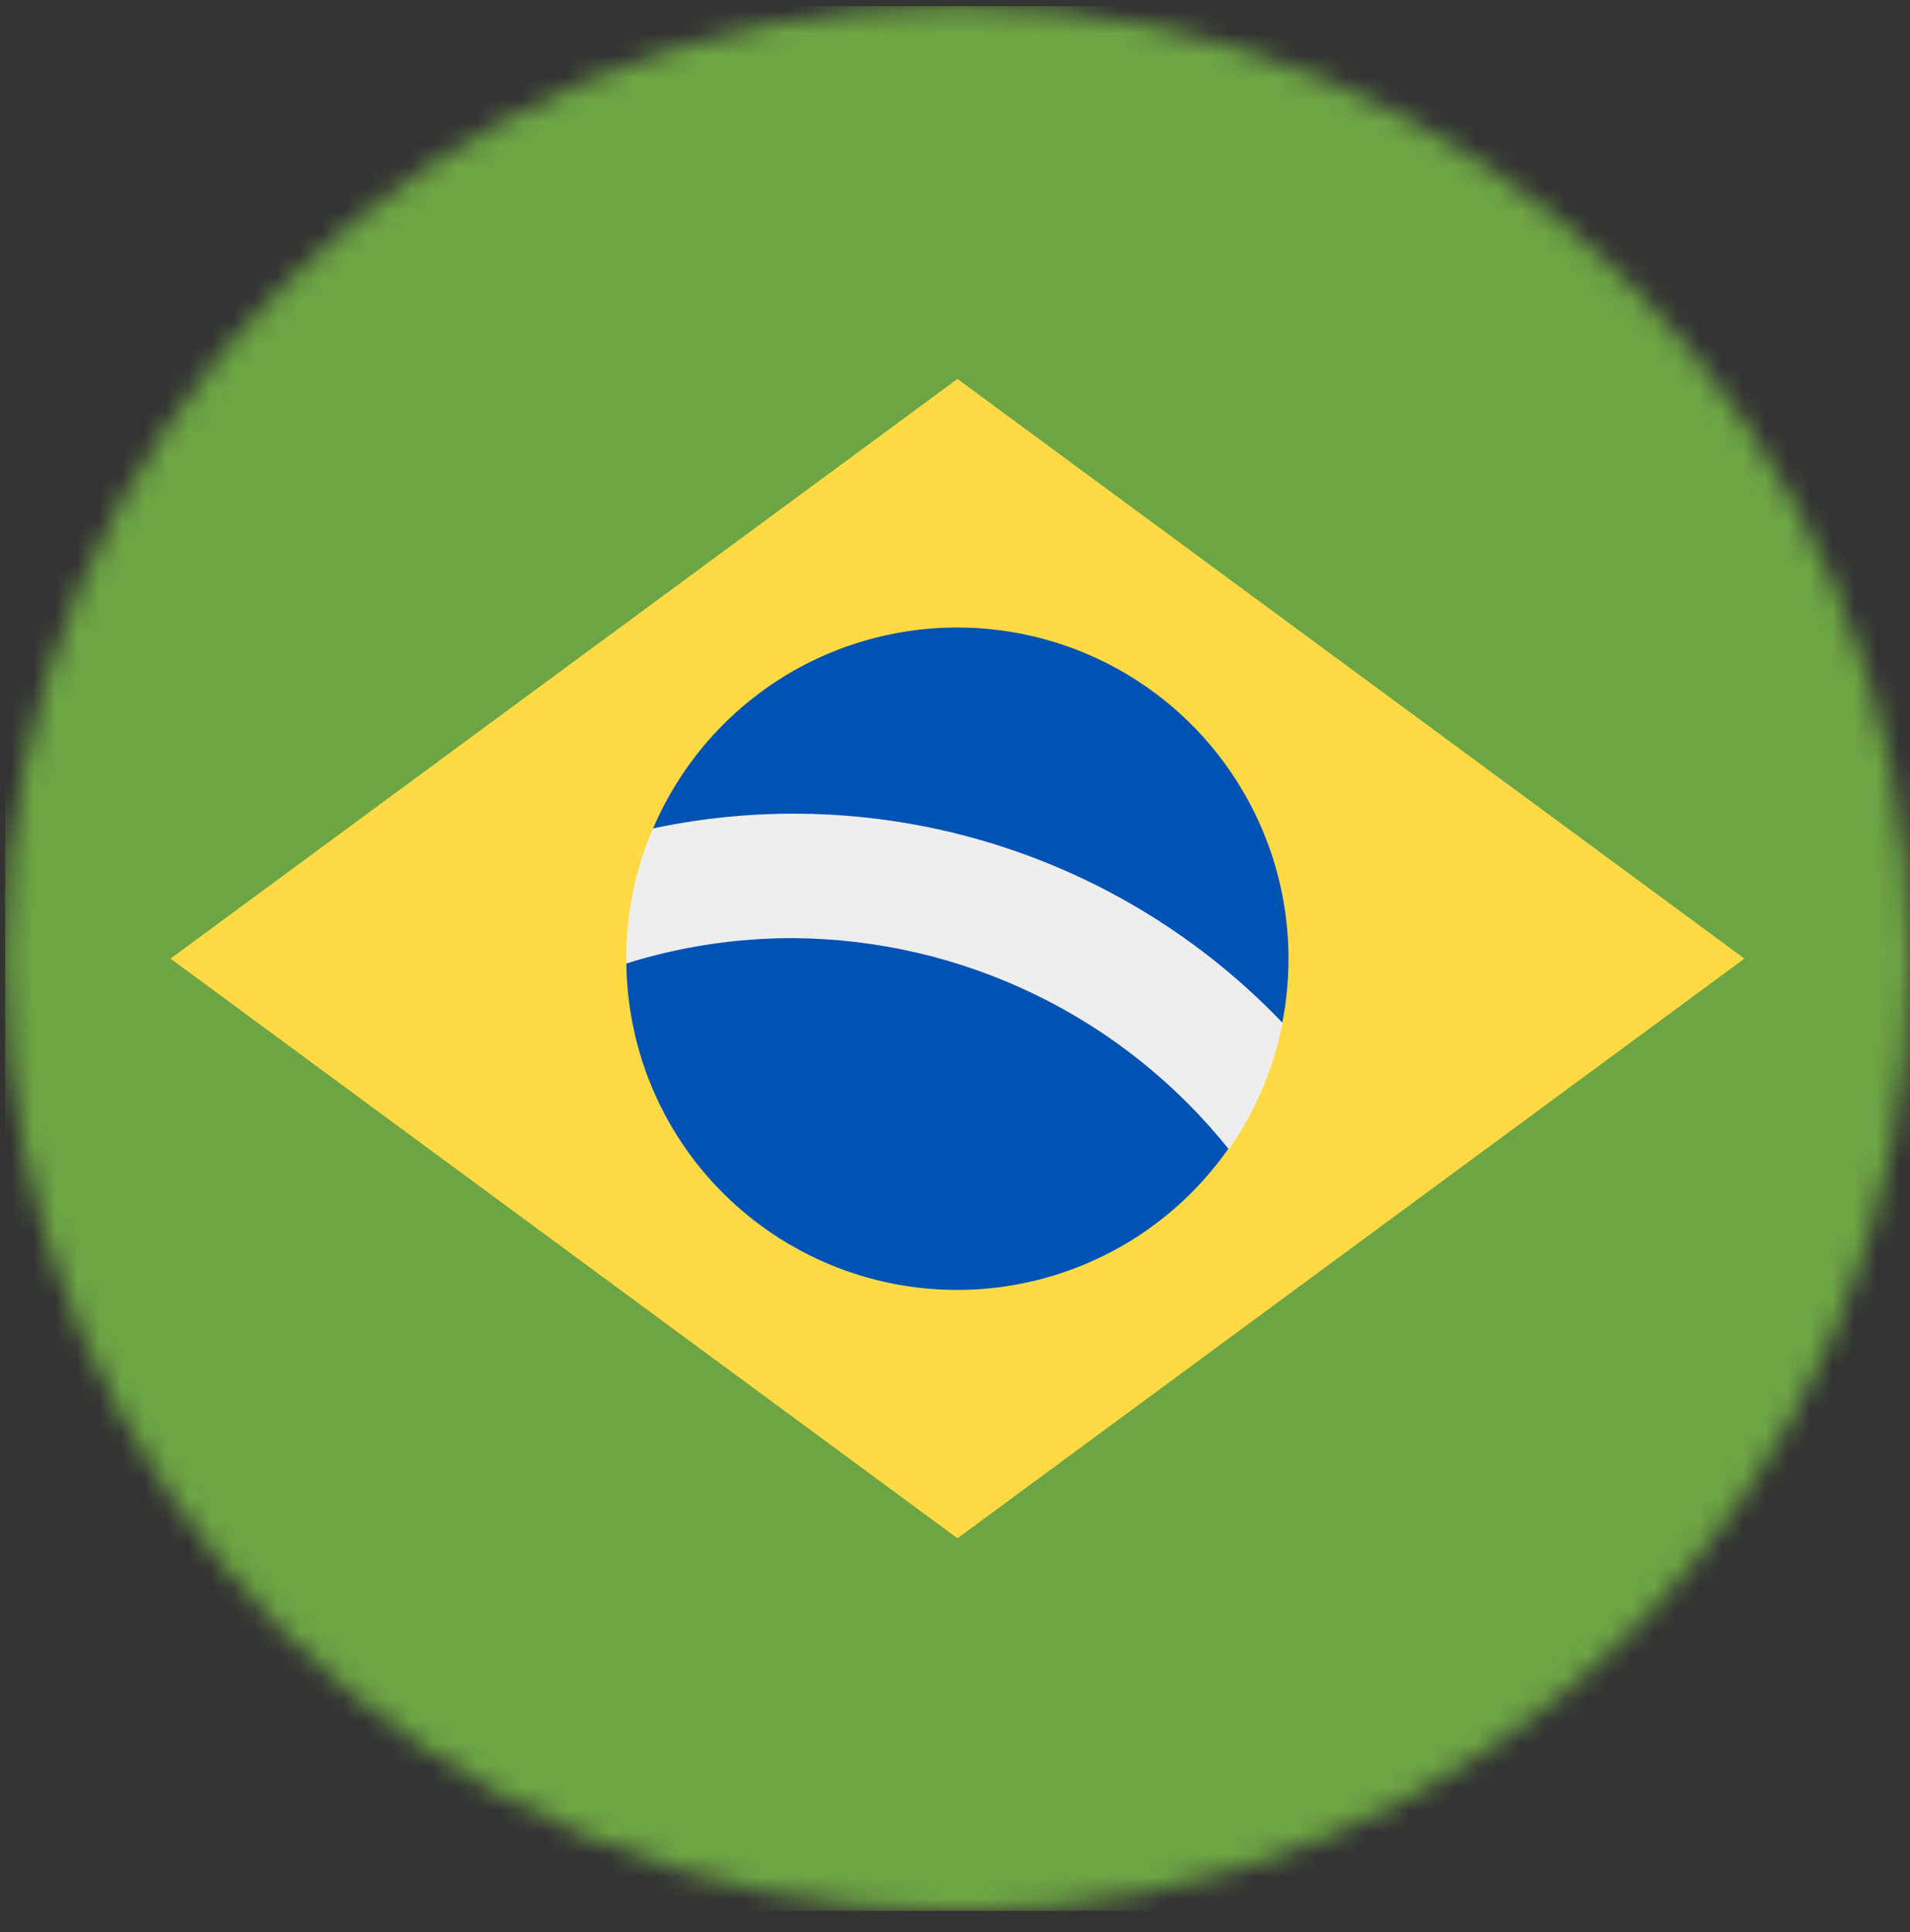
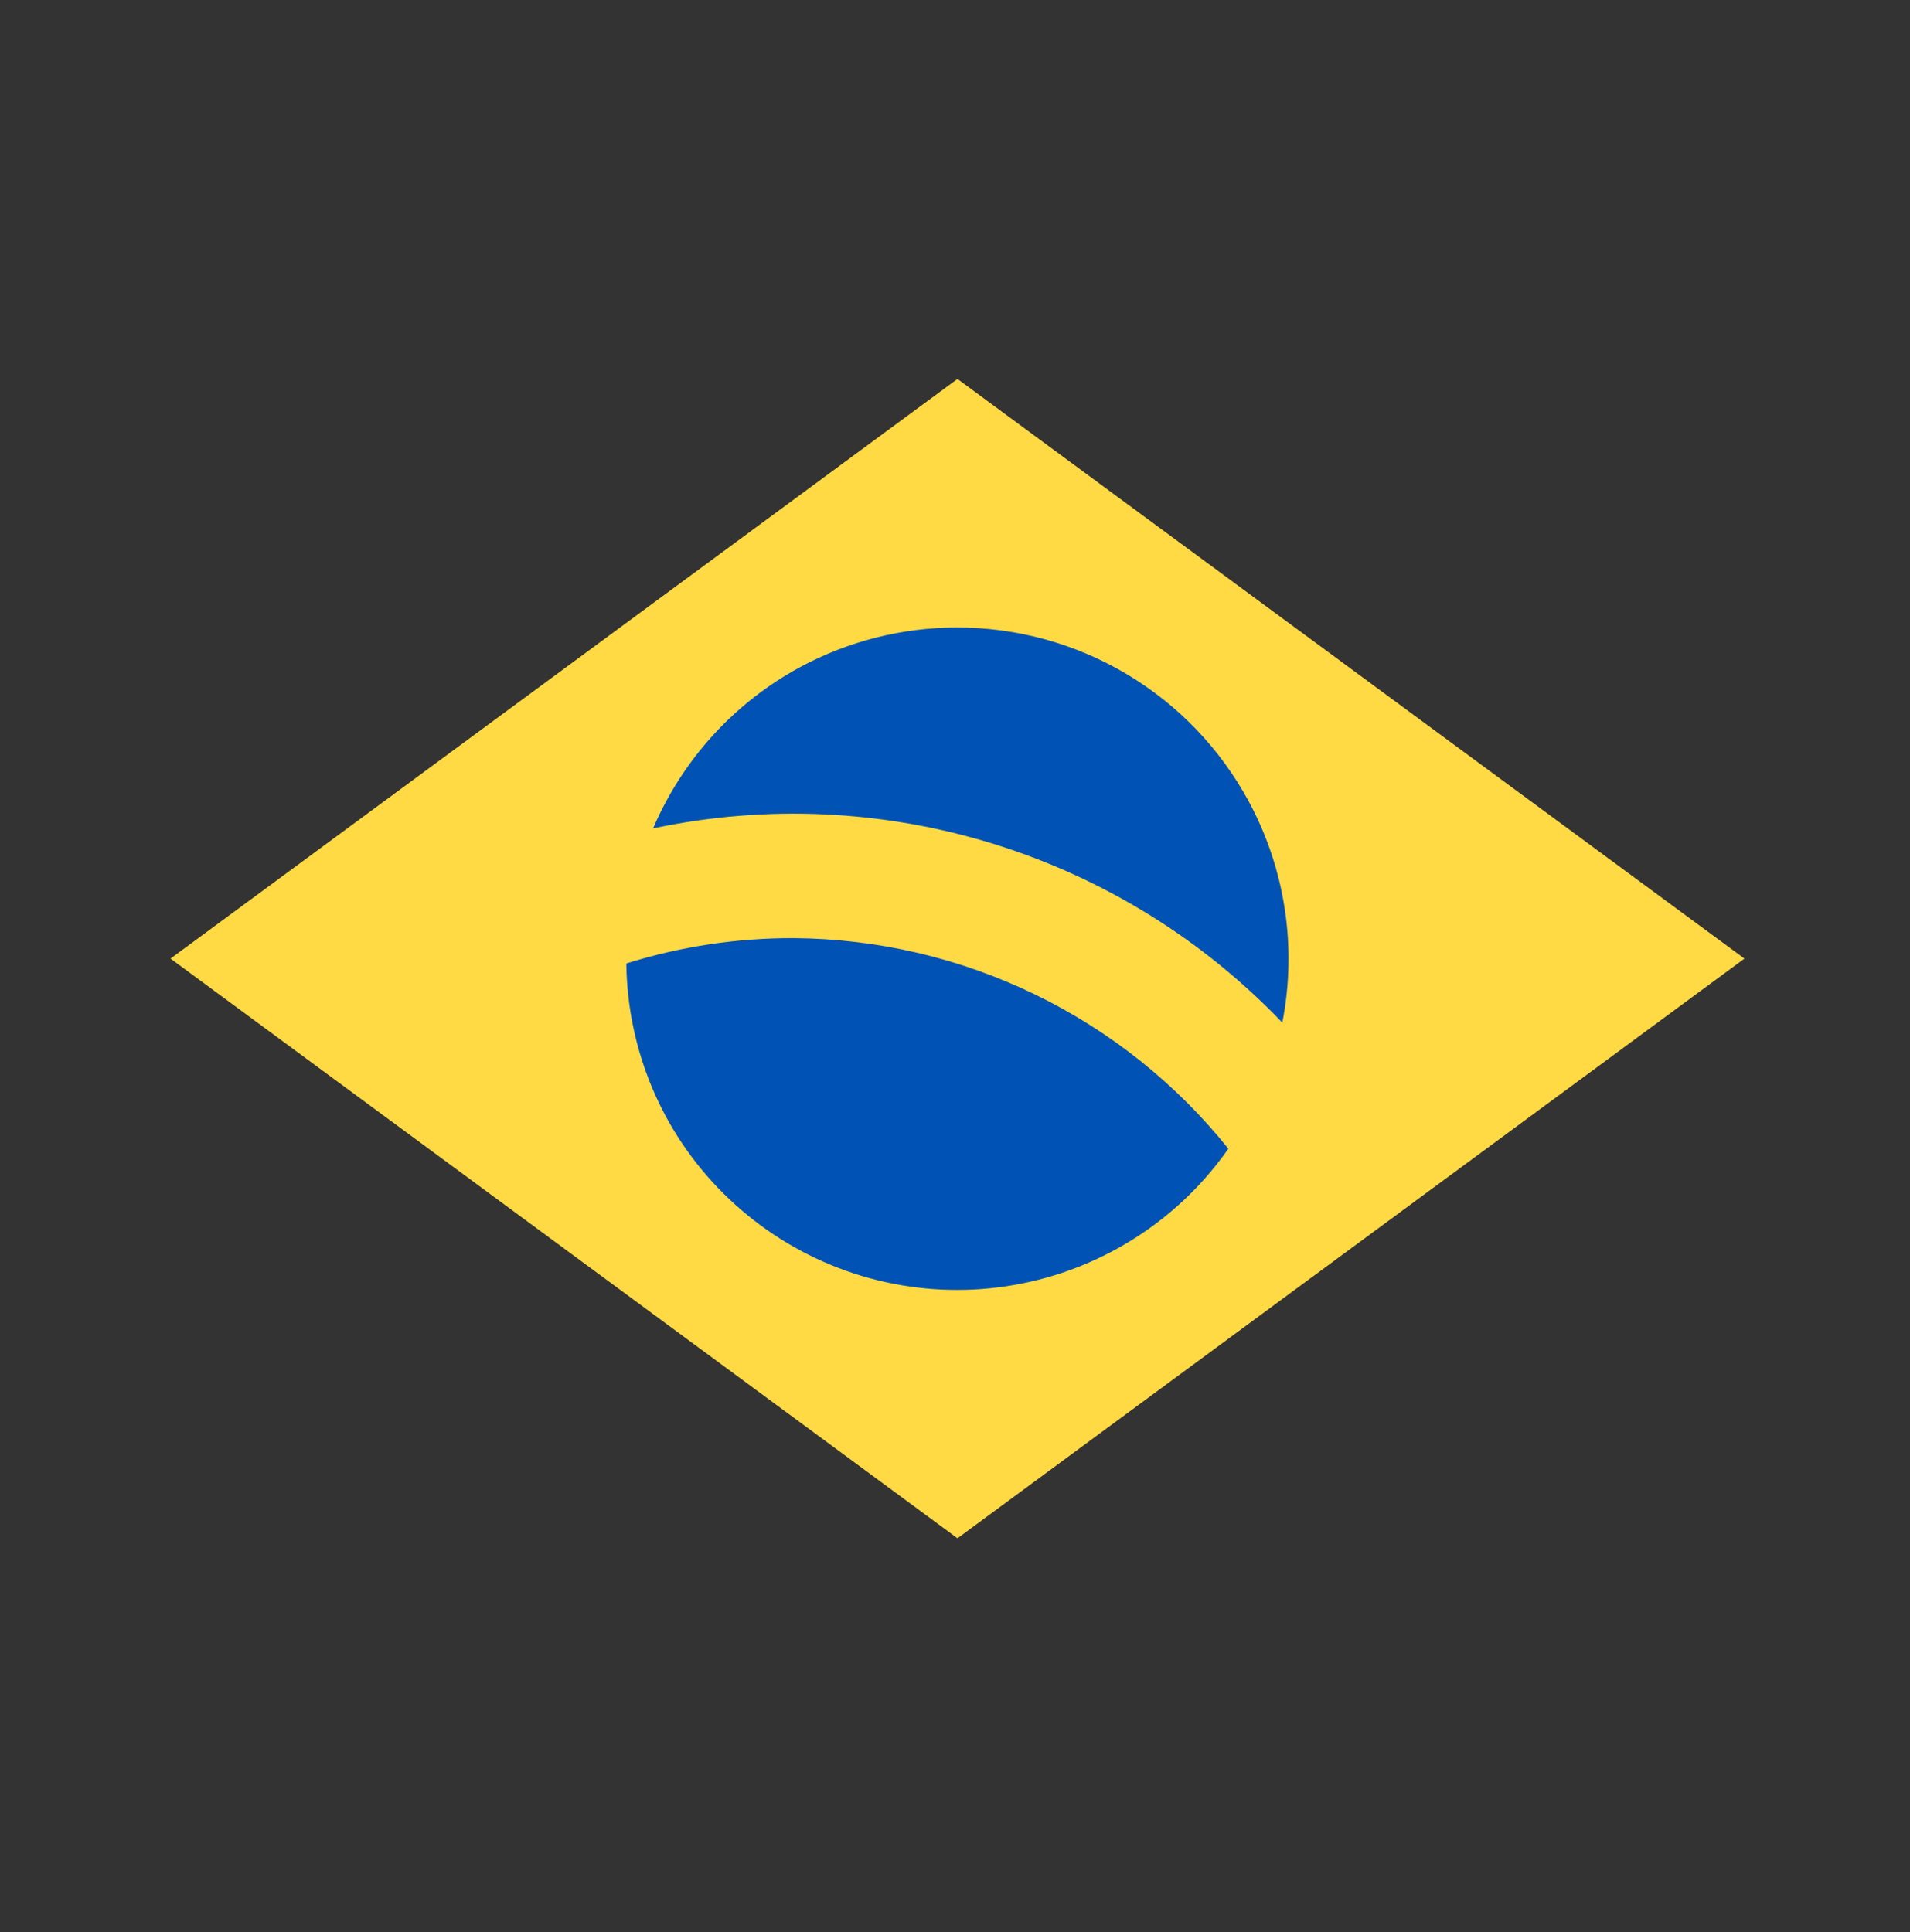
<svg xmlns="http://www.w3.org/2000/svg" width="86" height="87" viewBox="0 0 86 87" fill="none">
  <rect x="0" y="0" width="86" height="87" fill="#333333" stroke="none" />
  <g clip-path="url(#clip0_227_242)">
    <mask id="mask0_227_242" style="mask-type:luminance" maskUnits="userSpaceOnUse" x="0" y="0" width="86" height="87">
      <path d="M43.111 86.055C66.798 86.055 86 66.853 86 43.166C86 19.479 66.798 0.277 43.111 0.277C19.425 0.277 0.223 19.479 0.223 43.166C0.223 66.853 19.425 86.055 43.111 86.055Z" fill="white" />
    </mask>
    <g mask="url(#mask0_227_242)">
-       <path d="M0.223 0.277H86V86.055H0.223V0.277Z" fill="#6DA544" />
      <path d="M43.111 17.064L78.545 43.166L43.111 69.268L7.678 43.166L43.111 17.064Z" fill="#FFDA44" />
-       <path d="M29.408 37.303C28.574 39.22 28.163 41.294 28.202 43.385L55.342 51.728C56.538 50.02 57.36 48.079 57.755 46.032C50.953 35.092 37.701 32.579 29.425 37.32L29.408 37.303Z" fill="#EEEEEE" />
      <path d="M43.062 28.256C40.611 28.262 38.2 28.872 36.042 30.032C33.071 31.635 30.732 34.198 29.407 37.303C34.483 36.225 39.751 36.463 44.709 37.993C49.667 39.524 54.152 42.297 57.737 46.048C58.404 42.656 57.871 39.139 56.23 36.096C54.95 33.72 53.049 31.736 50.73 30.355C48.411 28.974 45.761 28.249 43.062 28.256ZM35.74 42.245C33.184 42.236 30.641 42.621 28.201 43.384C28.229 45.776 28.833 48.127 29.96 50.236C30.888 51.962 32.147 53.488 33.665 54.726C35.182 55.965 36.929 56.892 38.806 57.456C40.682 58.019 42.651 58.207 44.6 58.009C46.549 57.811 48.44 57.23 50.165 56.301C52.213 55.199 53.974 53.632 55.308 51.727C52.957 48.792 49.98 46.417 46.595 44.777C43.21 43.136 39.502 42.271 35.74 42.245Z" fill="#0052B4" />
    </g>
  </g>
  <defs>
    <clipPath id="clip0_227_242">
      <rect width="85.778" height="85.778" fill="white" transform="translate(0.223 0.277)" />
    </clipPath>
  </defs>
</svg>